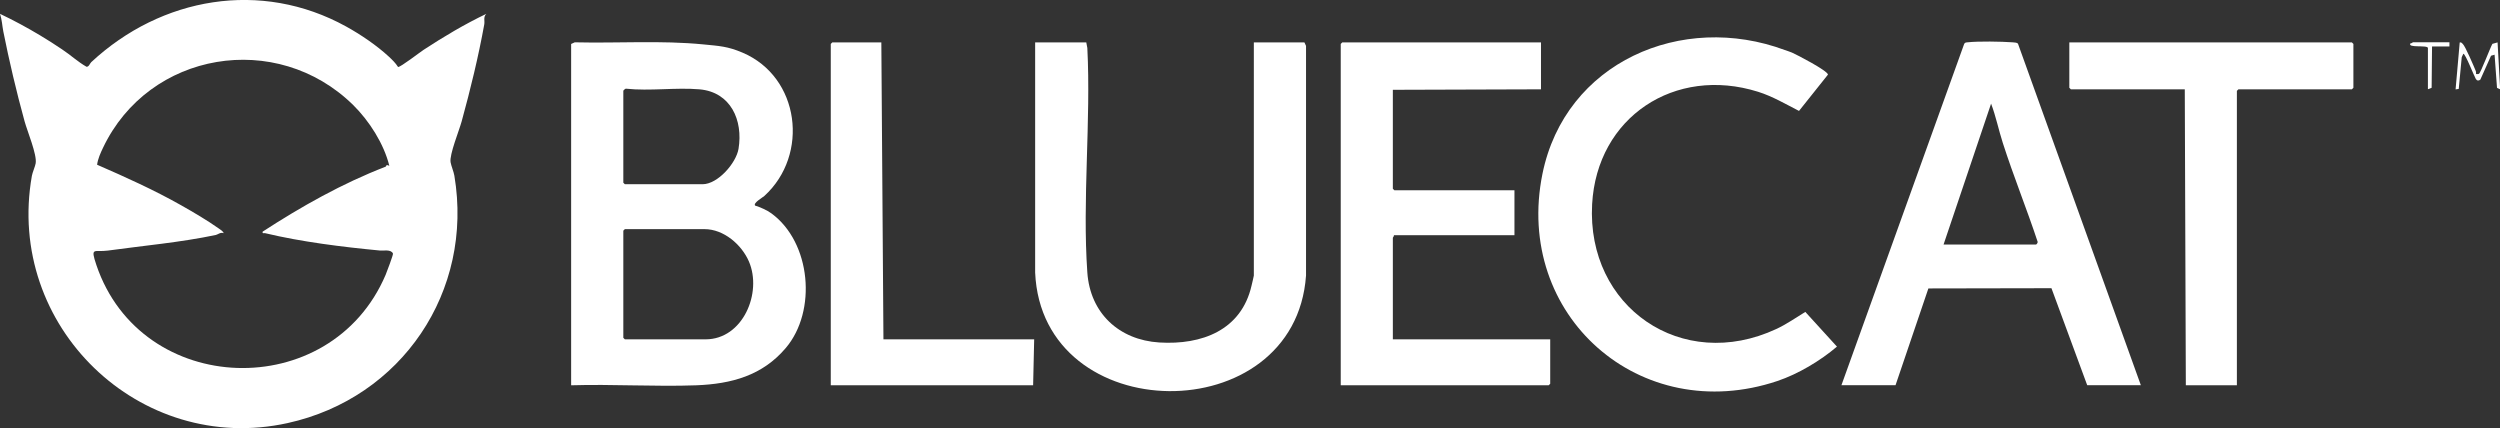
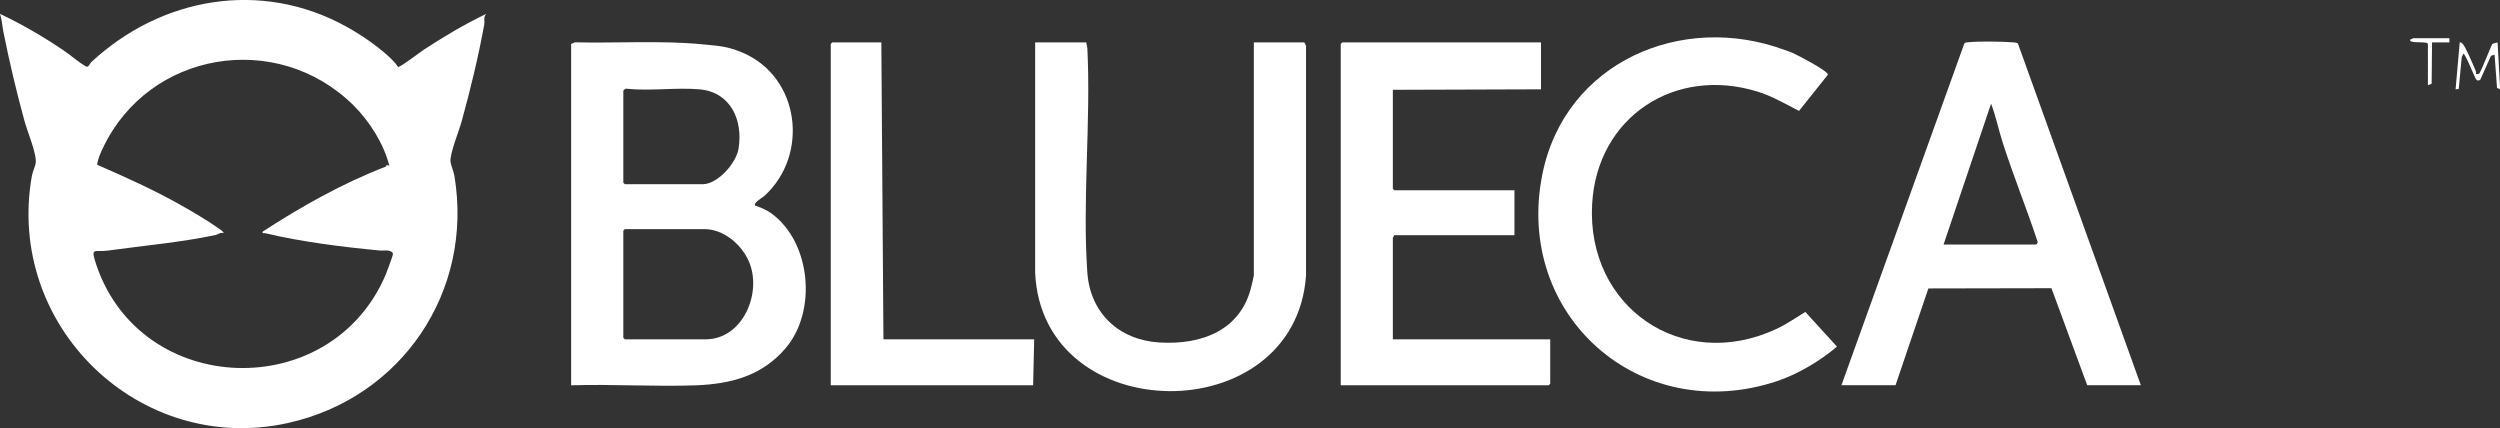
<svg xmlns="http://www.w3.org/2000/svg" id="Capa_2" data-name="Capa 2" viewBox="0 0 308.99 52.92">
  <rect x="0" y="0" width="308.99" height="52.92" fill="#333333" stroke="none" />
  <defs>
    <style>
      .cls-1 {
        fill: #fff;
      }
    </style>
  </defs>
  <g id="Layer_1" data-name="Layer 1">
    <g>
      <path class="cls-1" d="m42.77,3.27c1.76.97,3.78,2.33,5.29,3.73.41.38.84.8,1.14,1.28.32.02,2.68-1.81,3.17-2.13,2.49-1.63,5.06-3.16,7.74-4.44-.41.4-.17.85-.26,1.32-.71,3.93-1.71,8.05-2.79,11.97-.31,1.14-1.53,4.11-1.37,5.05.07.43.39,1.18.47,1.67,2.39,14.29-6.51,27.47-20.61,30.57C17.26,56.32.65,40.31,3.94,21.73c.07-.41.41-1.17.47-1.55.18-1.07-1.04-3.97-1.37-5.18C2.02,11.3,1.12,7.46.41,3.89c-.14-.71-.17-1.48-.41-2.18,1.69.8,3.37,1.71,4.97,2.67.9.54,1.83,1.13,2.7,1.72,1.06.7,1.93,1.53,3.02,2.15.3.03.42-.41.59-.57C19.94-.37,32.26-2.52,42.77,3.27Zm.88,9.71c-9.46-9.29-25.25-6.65-30.92,5.29-.32.67-.63,1.36-.73,2.09,3.51,1.53,7.02,3.11,10.35,4.99,1.49.84,3.28,1.89,4.69,2.89.23.16.5.32.62.58-.42-.15-.72.16-.98.22-4.38.92-8.93,1.32-13.35,1.93-1.68.23-2.2-.53-1.42,1.78,5.54,16.39,28.96,17.14,35.75,1.22.14-.34.96-2.5.91-2.63-.24-.56-1.17-.33-1.65-.38-4.62-.44-9.69-1.07-14.15-2.14-.17-.04-.36.11-.31-.19,4.77-3.1,9.86-5.97,15.18-8.02.16-.06,0-.35.48-.11-.66-2.7-2.47-5.55-4.47-7.52Z" />
      <path class="cls-1" d="m70.6,5.43l.44-.2c5.31.13,10.65-.26,15.92.26,1.92.19,2.97.23,4.8,1.01,7.11,3.01,8.29,12.64,2.71,17.72-.22.2-1.42.87-1.14,1.19.62.19,1.48.57,2.01.96,4.91,3.59,5.65,12.08,1.78,16.64-2.89,3.41-6.71,4.44-11.05,4.61-5.11.19-10.35-.16-15.48,0V5.43Zm6.44,5.8v11.35l.19.19h9.6c1.89,0,4.16-2.62,4.45-4.38.58-3.53-.96-7.01-4.83-7.35-2.93-.25-6.14.24-9.1-.08-.09.01-.3.21-.31.26Zm.19,17.09l-.19.19v13.24l.19.19h9.98c4.6,0,7.03-5.75,5.35-9.63-.9-2.08-3.11-3.99-5.48-3.99h-9.85Z" />
      <path class="cls-1" d="m134.26,5.24l.13.69c.46,9.06-.63,18.76,0,27.75.35,5.02,3.91,8.34,8.9,8.65,5.23.32,10.14-1.5,11.4-7.04.05-.21.28-1.17.28-1.23V5.24h6.25l.2.43v28.39c-1.36,19.23-32.64,18.98-33.48-.38V5.24h6.32Z" />
      <path class="cls-1" d="m227.59,47.62l15.17-42.18c.09-.2.24-.19.42-.21,1.34-.15,4.18-.1,5.57,0,.19.01.54.03.66.16l15.19,42.22h-6.63l-4.42-11.99-15.21.03-4.06,11.96h-6.69Zm12.63-17.4h11.43c.06,0,.21-.21.2-.32-1.35-4.09-2.99-8.12-4.31-12.23-.52-1.61-.85-3.28-1.45-4.86l-5.87,17.4Z" />
      <path class="cls-1" d="m190.46,5.24v5.8l-18.31.06v12.23l.19.19h14.84v5.55h-14.9c.04.12-.13.27-.13.32v12.55h19.45v5.49l-.19.19h-25.7V5.43l.19-.19h24.57Z" />
      <path class="cls-1" d="m220.6,6.18c.23.09.6.2.88.32.62.27,4.41,2.24,4.45,2.72l-3.58,4.49c-1.66-.85-3.28-1.81-5.07-2.37-10.26-3.21-19.91,3.12-20.5,13.9-.7,12.72,11.09,20.86,22.77,15.42,1.27-.59,2.43-1.41,3.58-2.11l3.91,4.29c-2.07,1.76-4.78,3.38-7.36,4.25-16.96,5.69-32.59-8.1-29.04-25.6,2.8-13.8,17.23-20.05,29.98-15.3Z" />
-       <polygon class="cls-1" points="276.47 47.62 270.16 47.62 270.03 11.04 255.95 11.04 255.76 10.85 255.76 5.24 290.68 5.24 290.87 5.43 290.87 10.85 290.68 11.04 276.66 11.04 276.47 11.23 276.47 47.62" />
      <polygon class="cls-1" points="127.82 41.94 127.69 47.62 102.68 47.62 102.68 5.43 102.87 5.24 108.93 5.24 109.19 41.94 127.82 41.94" />
      <path class="cls-1" d="m306.03,9.15c.11-.01.25.03.36-.03.22-.13,1.39-3.23,1.66-3.7l.64-.18.32,5.8-.39-.18-.3-4.1-.44.13-1.32,2.95c-.2.17-.42.15-.56-.08-.24-.41-1.28-3.11-1.54-3.12l-.2.43-.37,3.92-.39.06.51-5.8c.2-.05.26.07.38.18.32.3,1.35,2.73,1.6,3.33.05.12.04.27.04.4Z" />
-       <path class="cls-1" d="m302.74,5.24v.5h-2.15l-.05,5.11-.46.18v-5.11c-.08-.39-2.6.05-2.15-.57.12.04.27-.13.32-.13h4.48Z" />
+       <path class="cls-1" d="m302.74,5.24h-2.15l-.05,5.11-.46.18v-5.11c-.08-.39-2.6.05-2.15-.57.12.04.27-.13.32-.13h4.48Z" />
    </g>
  </g>
</svg>